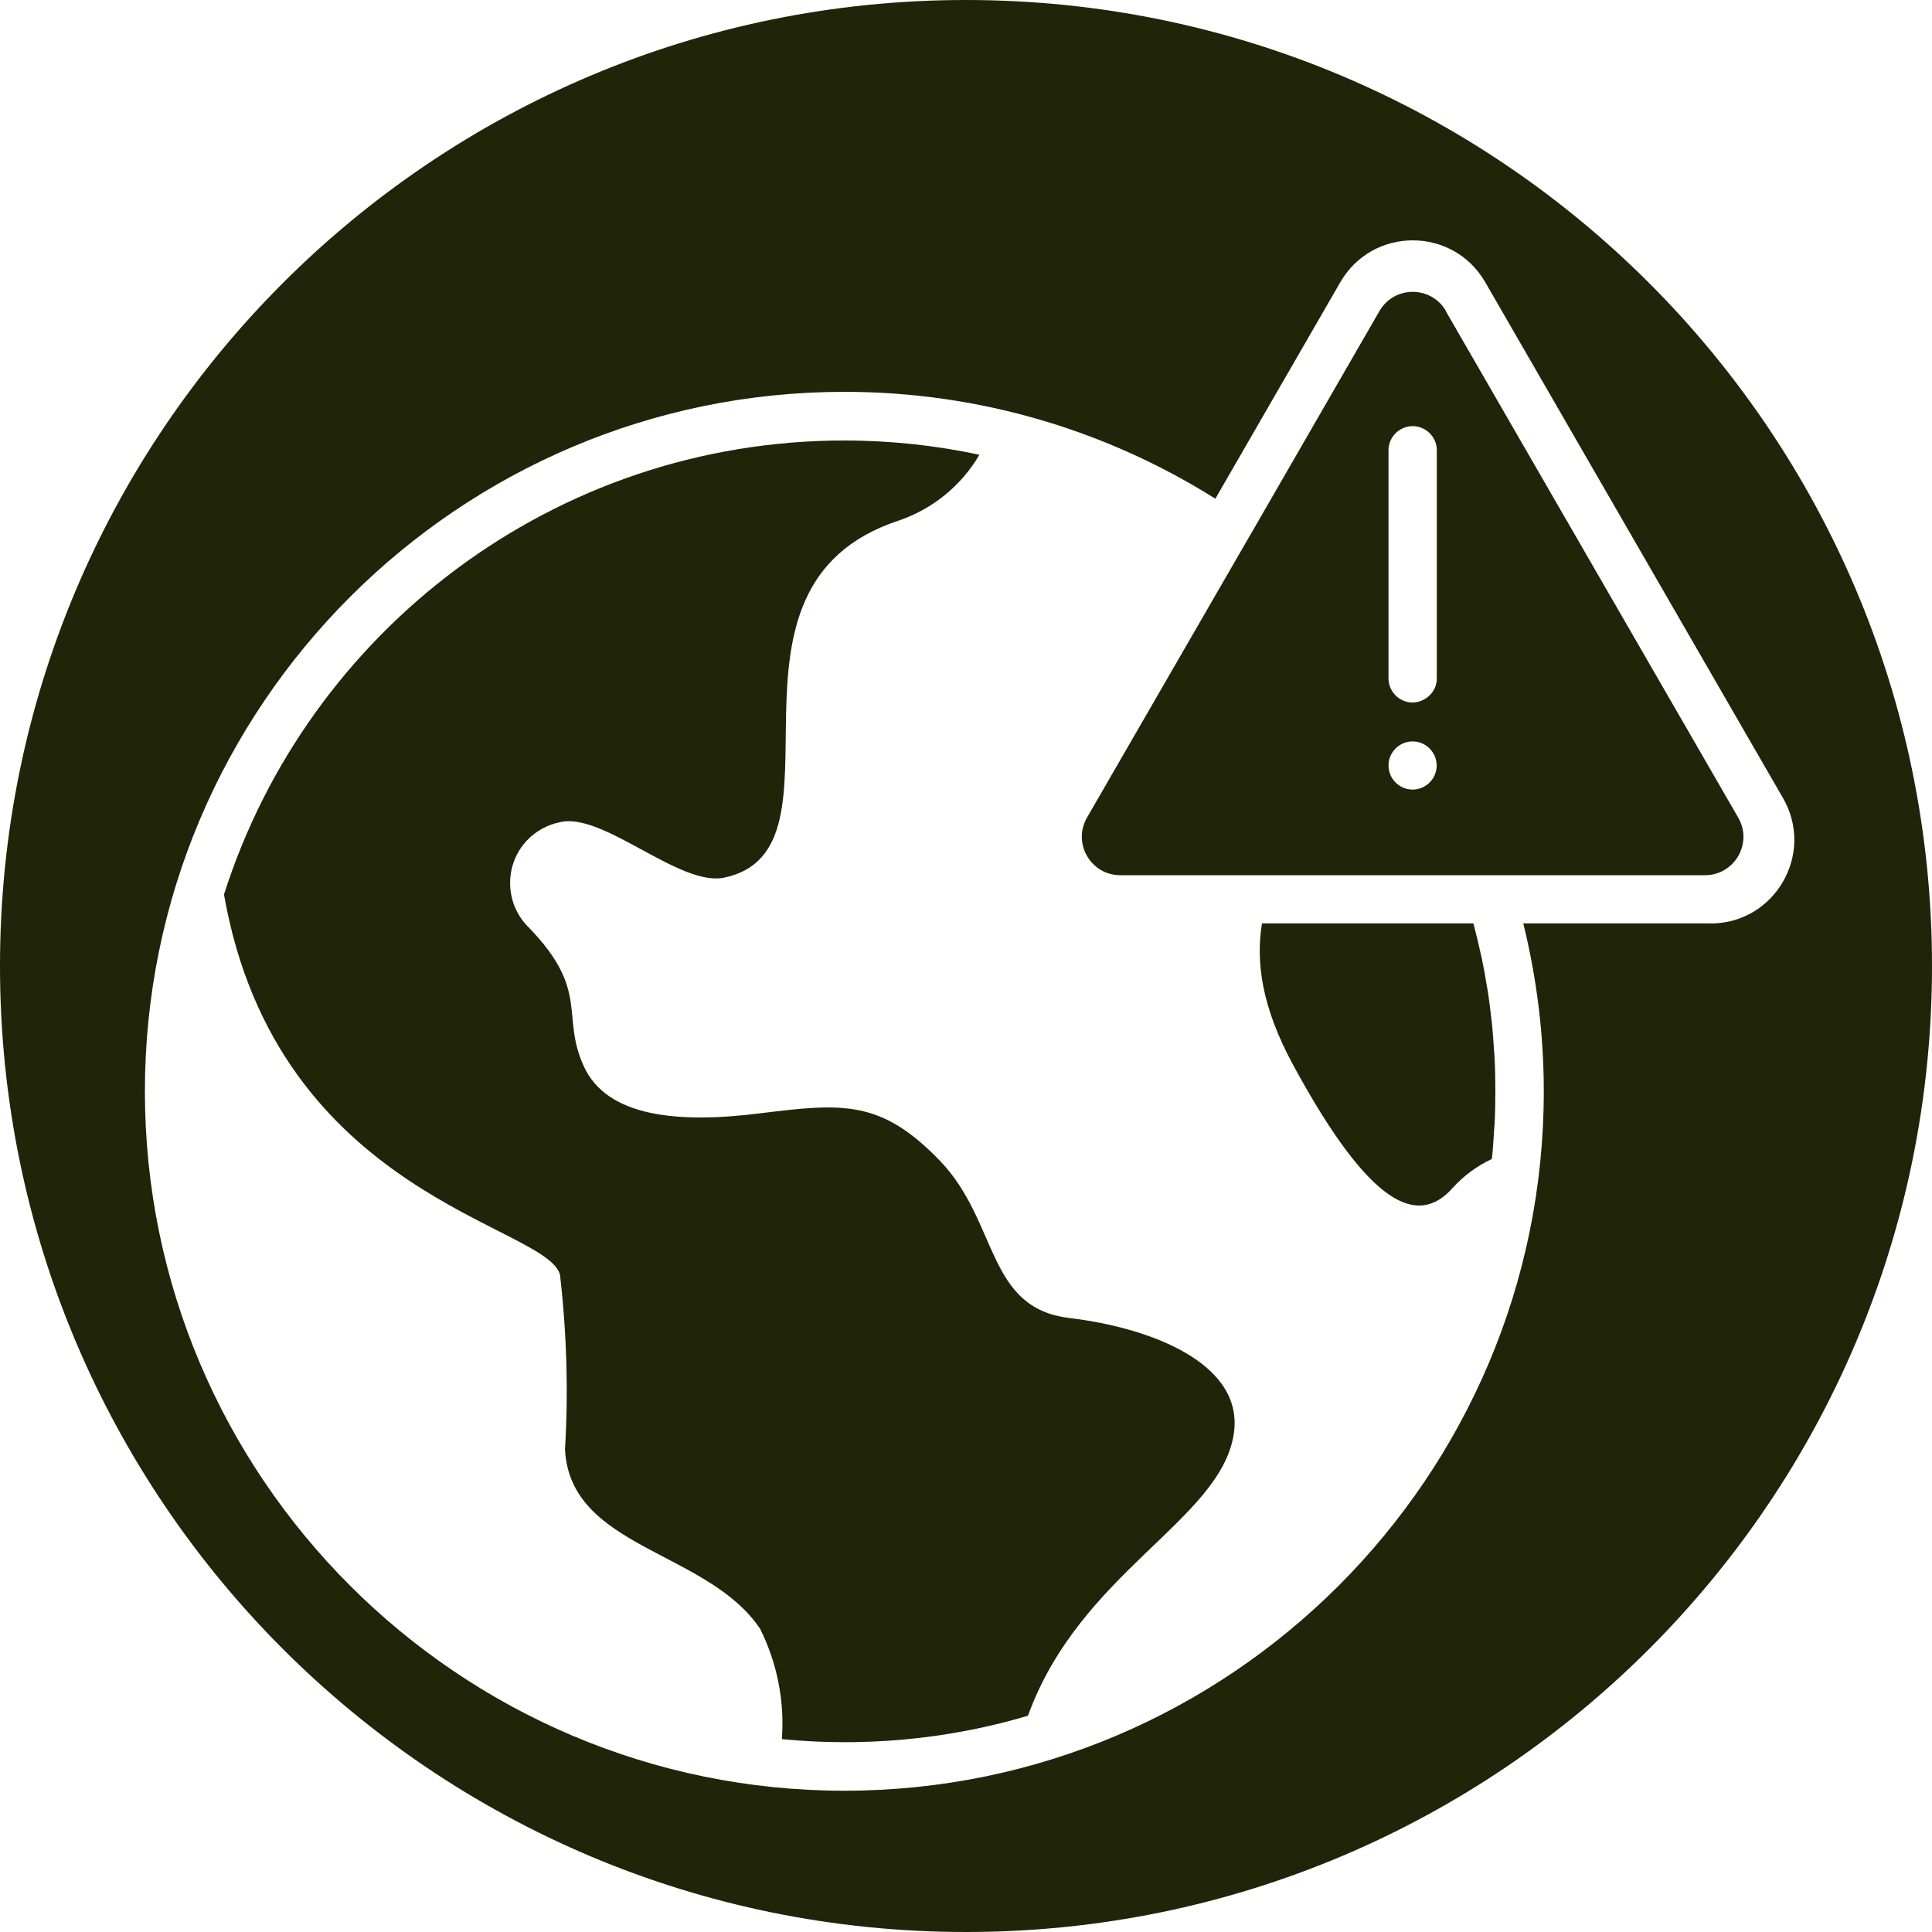
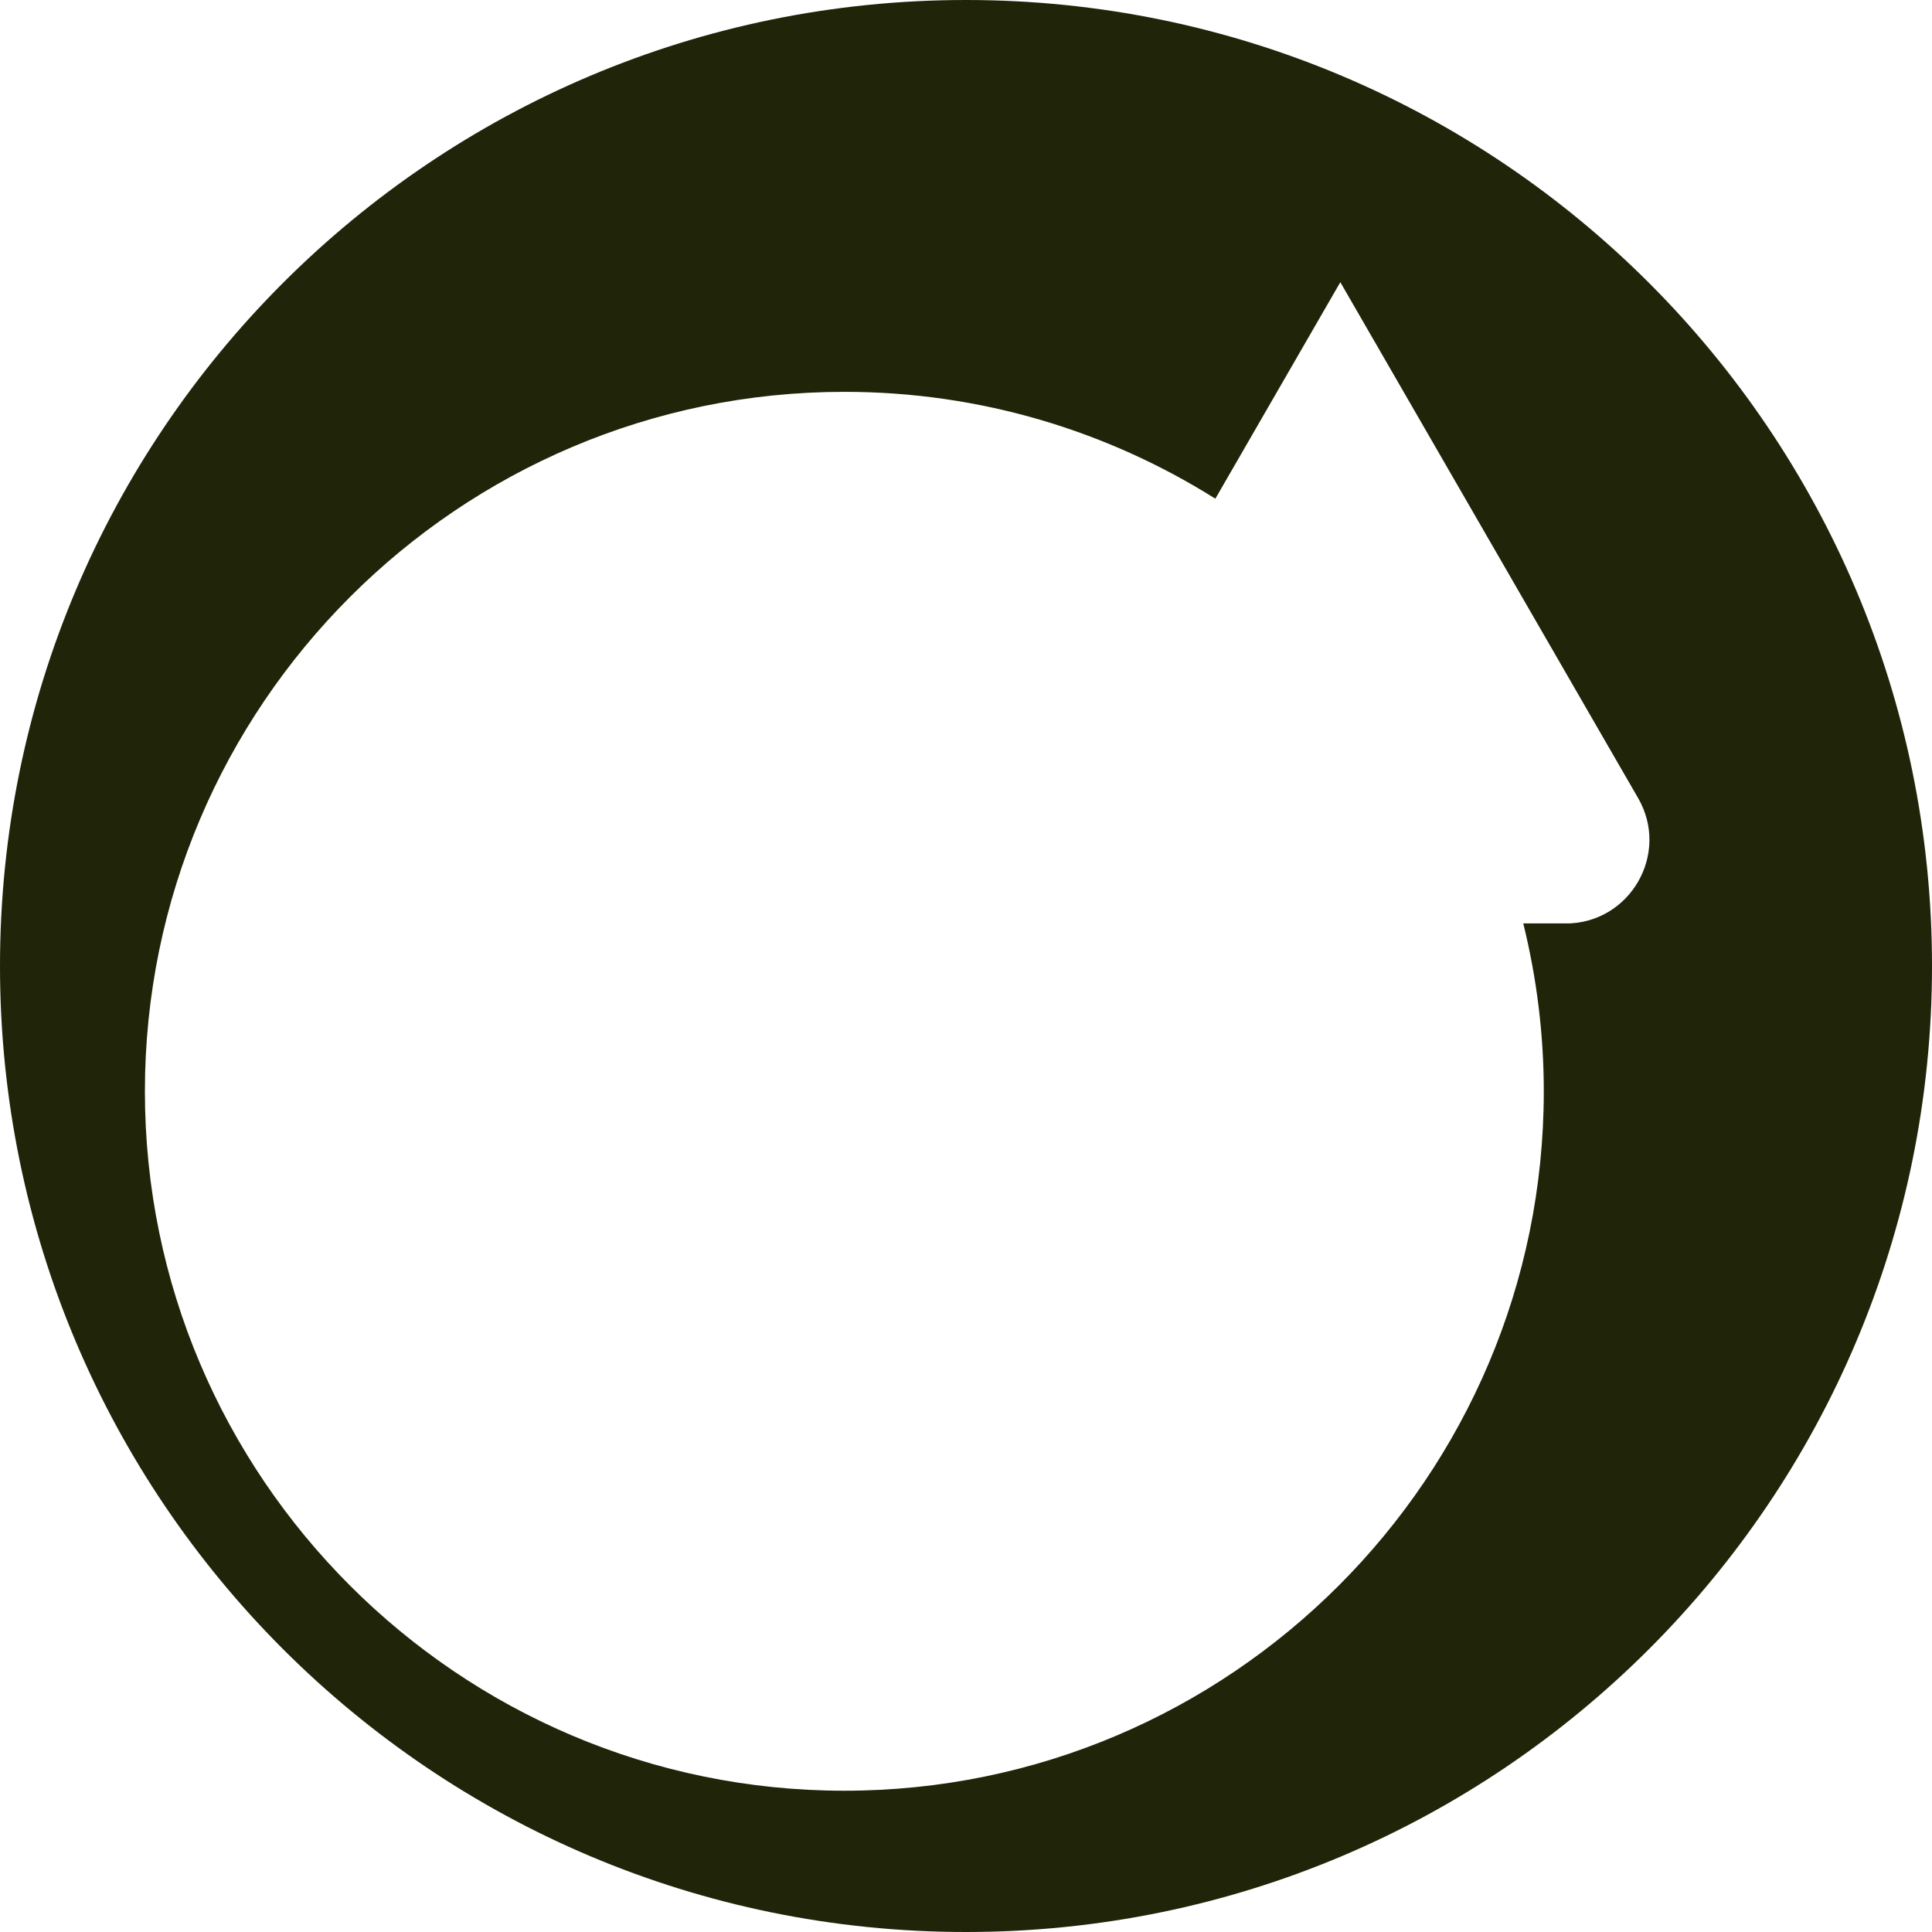
<svg xmlns="http://www.w3.org/2000/svg" id="Camada_1" data-name="Camada 1" viewBox="0 0 160 160">
  <defs>
    <style>      .cls-1 {        fill: #202408;        stroke-width: 0px;      }    </style>
  </defs>
-   <path class="cls-1" d="M80,0C35.82,0,0,35.82,0,80s35.82,80,80,80,80-35.82,80-80S124.18,0,80,0ZM141.65,76.47h-15.5c1.1,4.46,1.7,9.11,1.7,13.91,0,31.94-25.99,57.92-57.92,57.92S12,122.32,12,90.38s25.99-57.93,57.93-57.93c11.28,0,21.81,3.25,30.72,8.85l10.35-17.93c2.67-4.62,9.33-4.62,12,0l23.1,40.02,1.56,2.7c2.67,4.62-.67,10.39-6,10.39Z" />
-   <path class="cls-1" d="M88.56,109.15c-6.91-.82-5.85-7.96-10.72-13.02-4.87-5.06-8.05-4.78-14.89-3.93-6.84.86-12.7.3-14.61-3.91-1.91-4.21.52-6.22-4.51-11.44-2.05-1.97-2.12-5.23-.16-7.28.73-.76,1.68-1.27,2.7-1.48,3.56-.86,9.87,5.33,13.57,4.6,11.14-2.29-2.22-24.11,14.52-29.59,2.8-.96,5.17-2.9,6.65-5.44-3.61-.77-7.34-1.18-11.18-1.18-24.05,0-44.46,15.83-51.38,37.6,4.41,25.09,26.84,27.35,27.83,31.51.55,4.79.7,9.63.41,14.44.42,8.23,11.78,8.35,16.16,14.86,1.41,2.84,2.04,5.99,1.8,9.14,1.71.16,3.44.25,5.18.25,5.28,0,10.38-.76,15.2-2.19,4.31-11.88,15.83-16.12,17.03-23.24.99-5.85-6.71-8.88-13.62-9.7Z" />
-   <path class="cls-1" d="M123.73,87c-.05-.74-.1-1.48-.17-2.22-.02-.16-.04-.32-.06-.48-.09-.77-.18-1.53-.3-2.28-.01-.09-.03-.18-.05-.28-.13-.82-.28-1.64-.45-2.45,0-.02-.01-.05-.02-.07-.2-.93-.42-1.84-.66-2.75h-17.51c-.51,3.18-.05,6.87,2.59,11.74,6.4,11.8,10.35,13.41,13.22,10.15.91-1,2.01-1.81,3.23-2.38.09-.81.14-1.63.19-2.45,0-.12.02-.23.03-.35.05-.93.07-1.86.07-2.81s-.02-1.88-.07-2.81c0-.19-.03-.38-.04-.57Z" />
-   <path class="cls-1" d="M119.75,25.76c-1.22-2.12-4.29-2.12-5.51,0l-10.27,17.8-2,3.46-11.95,20.69c-1.22,2.12.31,4.77,2.75,4.77h48.43c2.45,0,3.98-2.65,2.75-4.77l-24.22-41.95ZM117.62,65.28c-.2.07-.41.11-.63.11-1.1,0-2-.9-2-2,0-.6.27-1.14.69-1.5,0,0,0,0,0,0,.35-.3.8-.49,1.3-.49,1.1,0,2,.9,2,2,0,.87-.57,1.61-1.35,1.88,0,0-.02,0-.02,0ZM116.99,58.18c-1.1,0-2-.9-2-2v-18.89c0-1.1.9-2,2-2s2,.9,2,2v18.89c0,.78-.45,1.44-1.1,1.77-.27.14-.58.23-.9.23Z" />
+   <path class="cls-1" d="M80,0C35.82,0,0,35.82,0,80s35.82,80,80,80,80-35.82,80-80S124.18,0,80,0ZM141.65,76.47h-15.5c1.1,4.46,1.7,9.11,1.7,13.91,0,31.94-25.99,57.92-57.92,57.92S12,122.32,12,90.38s25.99-57.93,57.93-57.93c11.28,0,21.81,3.25,30.72,8.85l10.35-17.93l23.1,40.02,1.56,2.7c2.67,4.62-.67,10.39-6,10.39Z" />
</svg>